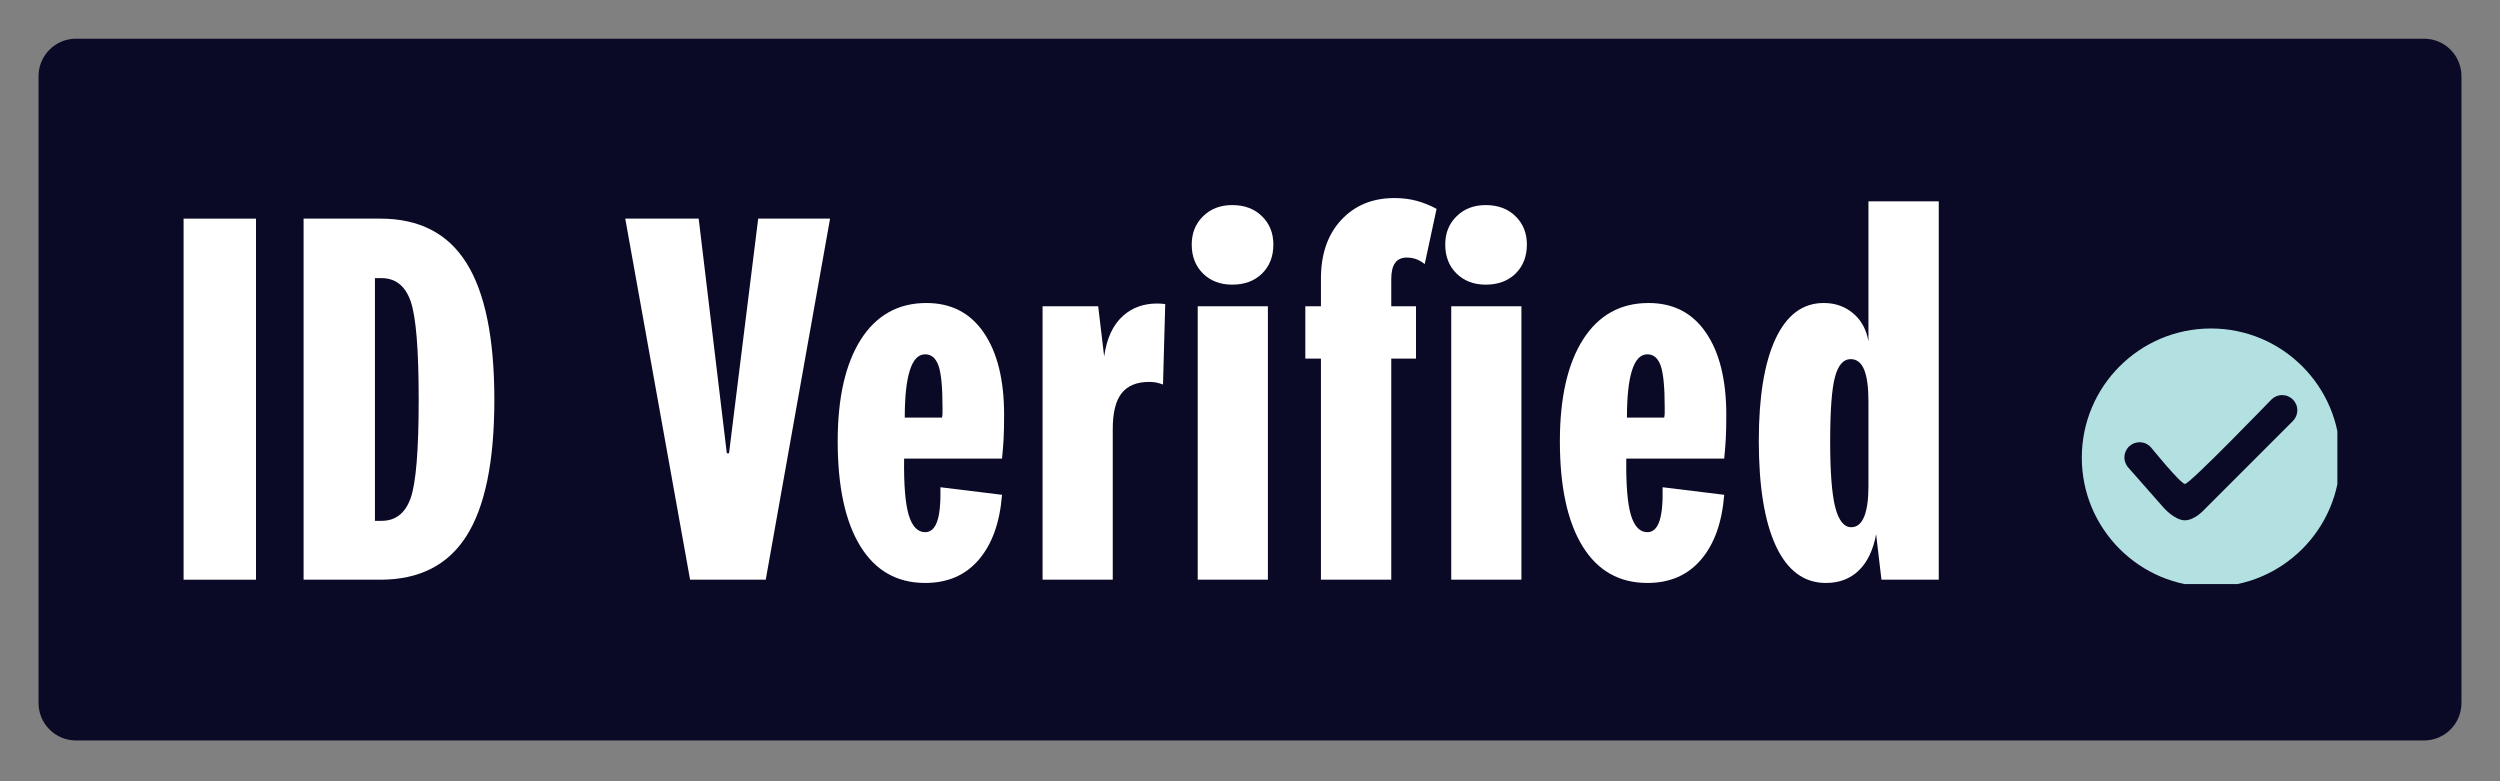
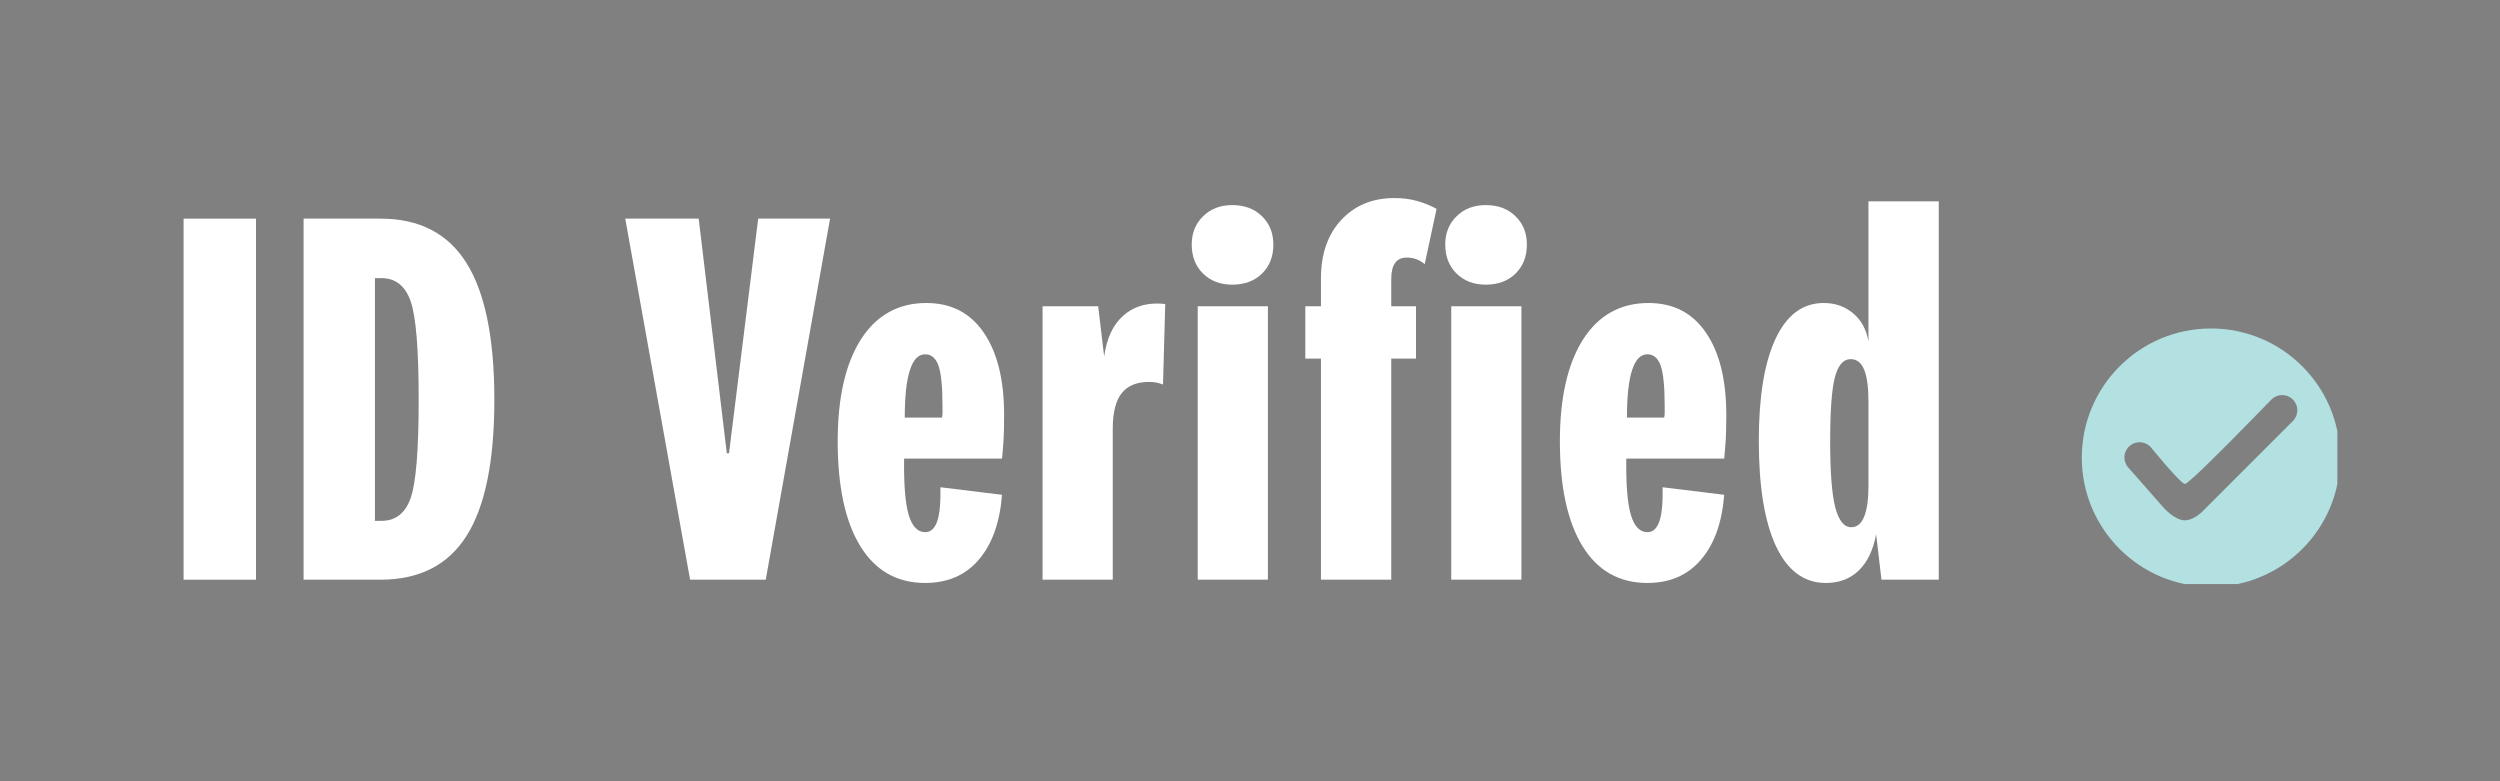
<svg xmlns="http://www.w3.org/2000/svg" width="400" zoomAndPan="magnify" viewBox="0 0 300 93.75" height="125" preserveAspectRatio="xMidYMid meet" version="1.0">
  <rect x="0" y="0" width="300" height="93.75" fill="#808080" stroke="none" />
  <defs>
    <g />
    <clipPath id="75a534d645">
      <path d="M 4.625 4.645 L 295.41 4.645 L 295.41 88.855 L 4.625 88.855 Z M 4.625 4.645 " clip-rule="nonzero" />
    </clipPath>
    <clipPath id="1c099b416d">
      <path d="M 9.113 4.645 L 290.887 4.645 C 292.078 4.645 293.219 5.117 294.059 5.961 C 294.902 6.801 295.375 7.945 295.375 9.133 L 295.375 84.367 C 295.375 85.559 294.902 86.699 294.059 87.539 C 293.219 88.383 292.078 88.855 290.887 88.855 L 9.113 88.855 C 7.922 88.855 6.781 88.383 5.941 87.539 C 5.098 86.699 4.625 85.559 4.625 84.367 L 4.625 9.133 C 4.625 6.656 6.637 4.645 9.113 4.645 Z M 9.113 4.645 " clip-rule="nonzero" />
    </clipPath>
    <clipPath id="88e9e094c8">
-       <path d="M 0.625 0.645 L 291.41 0.645 L 291.41 84.855 L 0.625 84.855 Z M 0.625 0.645 " clip-rule="nonzero" />
-     </clipPath>
+       </clipPath>
    <clipPath id="2214bdb3f0">
-       <path d="M 5.113 0.645 L 286.887 0.645 C 288.078 0.645 289.219 1.117 290.059 1.961 C 290.902 2.801 291.375 3.945 291.375 5.133 L 291.375 80.367 C 291.375 81.559 290.902 82.699 290.059 83.539 C 289.219 84.383 288.078 84.855 286.887 84.855 L 5.113 84.855 C 3.922 84.855 2.781 84.383 1.941 83.539 C 1.098 82.699 0.625 81.559 0.625 80.367 L 0.625 5.133 C 0.625 2.656 2.637 0.645 5.113 0.645 Z M 5.113 0.645 " clip-rule="nonzero" />
-     </clipPath>
+       </clipPath>
    <clipPath id="d5c005b55b">
      <rect x="0" width="292" y="0" height="85" />
    </clipPath>
    <clipPath id="cba61a2da6">
      <path d="M 249.816 39.418 L 280.484 39.418 L 280.484 70.086 L 249.816 70.086 Z M 249.816 39.418 " clip-rule="nonzero" />
    </clipPath>
  </defs>
  <g clip-path="url(#75a534d645)">
    <g clip-path="url(#1c099b416d)">
      <g transform="matrix(1, 0, 0, 1, 4, 4)">
        <g clip-path="url(#d5c005b55b)">
          <g clip-path="url(#88e9e094c8)">
            <g clip-path="url(#2214bdb3f0)">
              <path fill="#0a0a27" d="M 0.625 0.645 L 291.41 0.645 L 291.41 84.855 L 0.625 84.855 Z M 0.625 0.645 " fill-opacity="1" fill-rule="nonzero" />
            </g>
          </g>
        </g>
      </g>
    </g>
  </g>
  <g clip-path="url(#cba61a2da6)">
    <path fill="#b3e1e1" d="M 265.316 39.418 C 256.758 39.418 249.816 46.359 249.816 54.918 C 249.816 63.477 256.758 70.414 265.316 70.414 C 273.875 70.414 280.812 63.477 280.812 54.918 C 280.812 46.355 273.875 39.418 265.316 39.418 Z M 275.16 50.508 L 264.609 61.059 C 264.609 61.059 263.418 62.438 262.184 62.438 C 260.945 62.438 259.613 60.898 259.613 60.898 L 255.391 56.102 C 255.23 55.922 255.109 55.715 255.031 55.488 C 254.949 55.258 254.918 55.023 254.934 54.781 C 254.945 54.539 255.008 54.309 255.113 54.09 C 255.223 53.871 255.363 53.684 255.547 53.523 C 255.73 53.363 255.934 53.242 256.164 53.164 C 256.395 53.086 256.633 53.055 256.875 53.07 C 257.117 53.09 257.344 53.148 257.562 53.258 C 257.781 53.367 257.969 53.512 258.125 53.695 C 258.125 53.695 261.641 58.031 262.195 58.074 C 262.75 58.113 272.582 47.93 272.582 47.93 C 272.754 47.762 272.953 47.633 273.172 47.543 C 273.395 47.453 273.629 47.406 273.867 47.41 C 274.105 47.41 274.34 47.457 274.559 47.551 C 274.781 47.641 274.977 47.773 275.145 47.941 C 275.316 48.113 275.445 48.309 275.539 48.531 C 275.633 48.75 275.68 48.98 275.68 49.223 C 275.68 49.461 275.637 49.691 275.547 49.914 C 275.457 50.137 275.328 50.336 275.16 50.508 Z M 275.16 50.508 " fill-opacity="1" fill-rule="nonzero" />
  </g>
  <g fill="#ffffff" fill-opacity="1">
    <g transform="translate(20.281, 69.564)">
      <g>
        <path d="M 1.75 0 L 1.75 -43.328 L 10.438 -43.328 L 10.438 0 Z M 1.75 0 " />
      </g>
    </g>
  </g>
  <g fill="#ffffff" fill-opacity="1">
    <g transform="translate(34.681, 69.564)">
      <g>
        <path d="M 10.969 0 L 1.75 0 L 1.75 -43.328 L 10.969 -43.328 C 15.633 -43.328 19.078 -41.551 21.297 -38 C 23.523 -34.457 24.641 -28.988 24.641 -21.594 C 24.641 -14.195 23.523 -8.75 21.297 -5.25 C 19.078 -1.75 15.633 0 10.969 0 Z M 11.094 -36.188 L 10.312 -36.188 L 10.312 -7.062 L 11.094 -7.062 C 12.781 -7.062 13.945 -7.969 14.594 -9.781 C 15.238 -11.602 15.562 -15.539 15.562 -21.594 C 15.562 -27.645 15.238 -31.586 14.594 -33.422 C 13.945 -35.266 12.781 -36.188 11.094 -36.188 Z M 11.094 -36.188 " />
      </g>
    </g>
  </g>
  <g fill="#ffffff" fill-opacity="1">
    <g transform="translate(62.639, 69.564)">
      <g />
    </g>
  </g>
  <g fill="#ffffff" fill-opacity="1">
    <g transform="translate(74.639, 69.564)">
      <g>
        <path d="M 12.578 -15.172 L 12.844 -15.172 L 16.344 -43.328 L 24.969 -43.328 L 17.25 0 L 8.172 0 L 0.391 -43.328 L 9.203 -43.328 Z M 12.578 -15.172 " />
      </g>
    </g>
  </g>
  <g fill="#ffffff" fill-opacity="1">
    <g transform="translate(99.743, 69.564)">
      <g>
        <path d="M 11.281 -5.703 C 11.938 -5.703 12.414 -6.133 12.719 -7 C 13.02 -7.863 13.148 -9.227 13.109 -11.094 L 20.5 -10.188 C 20.238 -6.852 19.305 -4.254 17.703 -2.391 C 16.109 -0.535 13.969 0.391 11.281 0.391 C 7.906 0.391 5.312 -1.078 3.5 -4.016 C 1.688 -6.961 0.781 -11.16 0.781 -16.609 C 0.781 -21.836 1.707 -25.91 3.562 -28.828 C 5.426 -31.742 8.047 -33.203 11.422 -33.203 C 14.398 -33.203 16.695 -32.016 18.312 -29.641 C 19.938 -27.266 20.75 -23.977 20.75 -19.781 C 20.75 -18.57 20.727 -17.598 20.688 -16.859 C 20.645 -16.129 20.582 -15.352 20.5 -14.531 L 8.75 -14.531 C 8.707 -11.414 8.891 -9.164 9.297 -7.781 C 9.711 -6.395 10.375 -5.703 11.281 -5.703 Z M 11.281 -27.047 C 10.457 -27.047 9.844 -26.406 9.438 -25.125 C 9.031 -23.852 8.828 -21.961 8.828 -19.453 L 13.297 -19.453 C 13.336 -19.629 13.359 -19.812 13.359 -20 C 13.359 -20.195 13.359 -20.445 13.359 -20.75 C 13.359 -23.133 13.195 -24.781 12.875 -25.688 C 12.551 -26.594 12.02 -27.047 11.281 -27.047 Z M 11.281 -27.047 " />
      </g>
    </g>
  </g>
  <g fill="#ffffff" fill-opacity="1">
    <g transform="translate(123.484, 69.564)">
      <g>
        <path d="M 16.344 -33.078 L 16.078 -23.422 C 15.734 -23.547 15.441 -23.629 15.203 -23.672 C 14.973 -23.711 14.707 -23.734 14.406 -23.734 C 12.926 -23.734 11.828 -23.281 11.109 -22.375 C 10.398 -21.469 10.047 -20.039 10.047 -18.094 L 10.047 0 L 1.625 0 L 1.625 -32.812 L 8.297 -32.812 L 9.016 -26.781 C 9.316 -28.988 10.094 -30.633 11.344 -31.719 C 12.426 -32.664 13.77 -33.141 15.375 -33.141 C 15.676 -33.141 16 -33.117 16.344 -33.078 Z M 16.344 -33.078 " />
      </g>
    </g>
  </g>
  <g fill="#ffffff" fill-opacity="1">
    <g transform="translate(142.101, 69.564)">
      <g>
        <path d="M 5.766 -44.953 C 7.242 -44.953 8.438 -44.504 9.344 -43.609 C 10.25 -42.723 10.703 -41.594 10.703 -40.219 C 10.703 -38.789 10.25 -37.629 9.344 -36.734 C 8.438 -35.848 7.242 -35.406 5.766 -35.406 C 4.336 -35.406 3.172 -35.848 2.266 -36.734 C 1.359 -37.629 0.906 -38.789 0.906 -40.219 C 0.906 -41.594 1.359 -42.723 2.266 -43.609 C 3.172 -44.504 4.336 -44.953 5.766 -44.953 Z M 1.625 0 L 1.625 -32.812 L 10.047 -32.812 L 10.047 0 Z M 1.625 0 " />
      </g>
    </g>
  </g>
  <g fill="#ffffff" fill-opacity="1">
    <g transform="translate(155.982, 69.564)">
      <g>
        <path d="M 2.531 0 L 2.531 -26.531 L 0.656 -26.531 L 0.656 -32.812 L 2.531 -32.812 L 2.531 -36.125 C 2.531 -39.062 3.336 -41.406 4.953 -43.156 C 6.578 -44.914 8.707 -45.797 11.344 -45.797 C 12.301 -45.797 13.188 -45.688 14 -45.469 C 14.82 -45.25 15.625 -44.926 16.406 -44.5 L 14.984 -37.875 C 14.598 -38.176 14.238 -38.379 13.906 -38.484 C 13.582 -38.598 13.227 -38.656 12.844 -38.656 C 12.195 -38.656 11.723 -38.438 11.422 -38 C 11.117 -37.57 10.969 -36.926 10.969 -36.062 L 10.969 -32.812 L 13.938 -32.812 L 13.938 -26.531 L 10.969 -26.531 L 10.969 0 Z M 2.531 0 " />
      </g>
    </g>
  </g>
  <g fill="#ffffff" fill-opacity="1">
    <g transform="translate(172.523, 69.564)">
      <g>
        <path d="M 5.766 -44.953 C 7.242 -44.953 8.438 -44.504 9.344 -43.609 C 10.25 -42.723 10.703 -41.594 10.703 -40.219 C 10.703 -38.789 10.25 -37.629 9.344 -36.734 C 8.438 -35.848 7.242 -35.406 5.766 -35.406 C 4.336 -35.406 3.172 -35.848 2.266 -36.734 C 1.359 -37.629 0.906 -38.789 0.906 -40.219 C 0.906 -41.594 1.359 -42.723 2.266 -43.609 C 3.172 -44.504 4.336 -44.953 5.766 -44.953 Z M 1.625 0 L 1.625 -32.812 L 10.047 -32.812 L 10.047 0 Z M 1.625 0 " />
      </g>
    </g>
  </g>
  <g fill="#ffffff" fill-opacity="1">
    <g transform="translate(186.405, 69.564)">
      <g>
        <path d="M 11.281 -5.703 C 11.938 -5.703 12.414 -6.133 12.719 -7 C 13.02 -7.863 13.148 -9.227 13.109 -11.094 L 20.5 -10.188 C 20.238 -6.852 19.305 -4.254 17.703 -2.391 C 16.109 -0.535 13.969 0.391 11.281 0.391 C 7.906 0.391 5.312 -1.078 3.5 -4.016 C 1.688 -6.961 0.781 -11.16 0.781 -16.609 C 0.781 -21.836 1.707 -25.91 3.562 -28.828 C 5.426 -31.742 8.047 -33.203 11.422 -33.203 C 14.398 -33.203 16.695 -32.016 18.312 -29.641 C 19.938 -27.266 20.75 -23.977 20.75 -19.781 C 20.75 -18.57 20.727 -17.598 20.688 -16.859 C 20.645 -16.129 20.582 -15.352 20.5 -14.531 L 8.75 -14.531 C 8.707 -11.414 8.891 -9.164 9.297 -7.781 C 9.711 -6.395 10.375 -5.703 11.281 -5.703 Z M 11.281 -27.047 C 10.457 -27.047 9.844 -26.406 9.438 -25.125 C 9.031 -23.852 8.828 -21.961 8.828 -19.453 L 13.297 -19.453 C 13.336 -19.629 13.359 -19.812 13.359 -20 C 13.359 -20.195 13.359 -20.445 13.359 -20.75 C 13.359 -23.133 13.195 -24.781 12.875 -25.688 C 12.551 -26.594 12.02 -27.047 11.281 -27.047 Z M 11.281 -27.047 " />
      </g>
    </g>
  </g>
  <g fill="#ffffff" fill-opacity="1">
    <g transform="translate(210.276, 69.564)">
      <g>
        <path d="M 11.875 -6.297 C 12.562 -6.297 13.078 -6.719 13.422 -7.562 C 13.766 -8.406 13.938 -9.625 13.938 -11.219 L 13.938 -21.406 C 13.938 -23.094 13.766 -24.359 13.422 -25.203 C 13.078 -26.047 12.535 -26.469 11.797 -26.469 C 10.93 -26.469 10.305 -25.754 9.922 -24.328 C 9.535 -22.898 9.344 -20.305 9.344 -16.547 C 9.344 -12.91 9.547 -10.289 9.953 -8.688 C 10.367 -7.094 11.008 -6.297 11.875 -6.297 Z M 22.375 0 L 15.5 0 L 14.859 -5.453 C 14.504 -3.547 13.805 -2.094 12.766 -1.094 C 11.734 -0.102 10.422 0.391 8.828 0.391 C 6.223 0.391 4.227 -1.078 2.844 -4.016 C 1.469 -6.961 0.781 -11.18 0.781 -16.672 C 0.781 -21.941 1.445 -26.016 2.781 -28.891 C 4.125 -31.766 6.051 -33.203 8.562 -33.203 C 9.945 -33.203 11.125 -32.789 12.094 -31.969 C 13.07 -31.156 13.688 -30.035 13.938 -28.609 L 13.938 -45.406 L 22.375 -45.406 Z M 22.375 0 " />
      </g>
    </g>
  </g>
</svg>